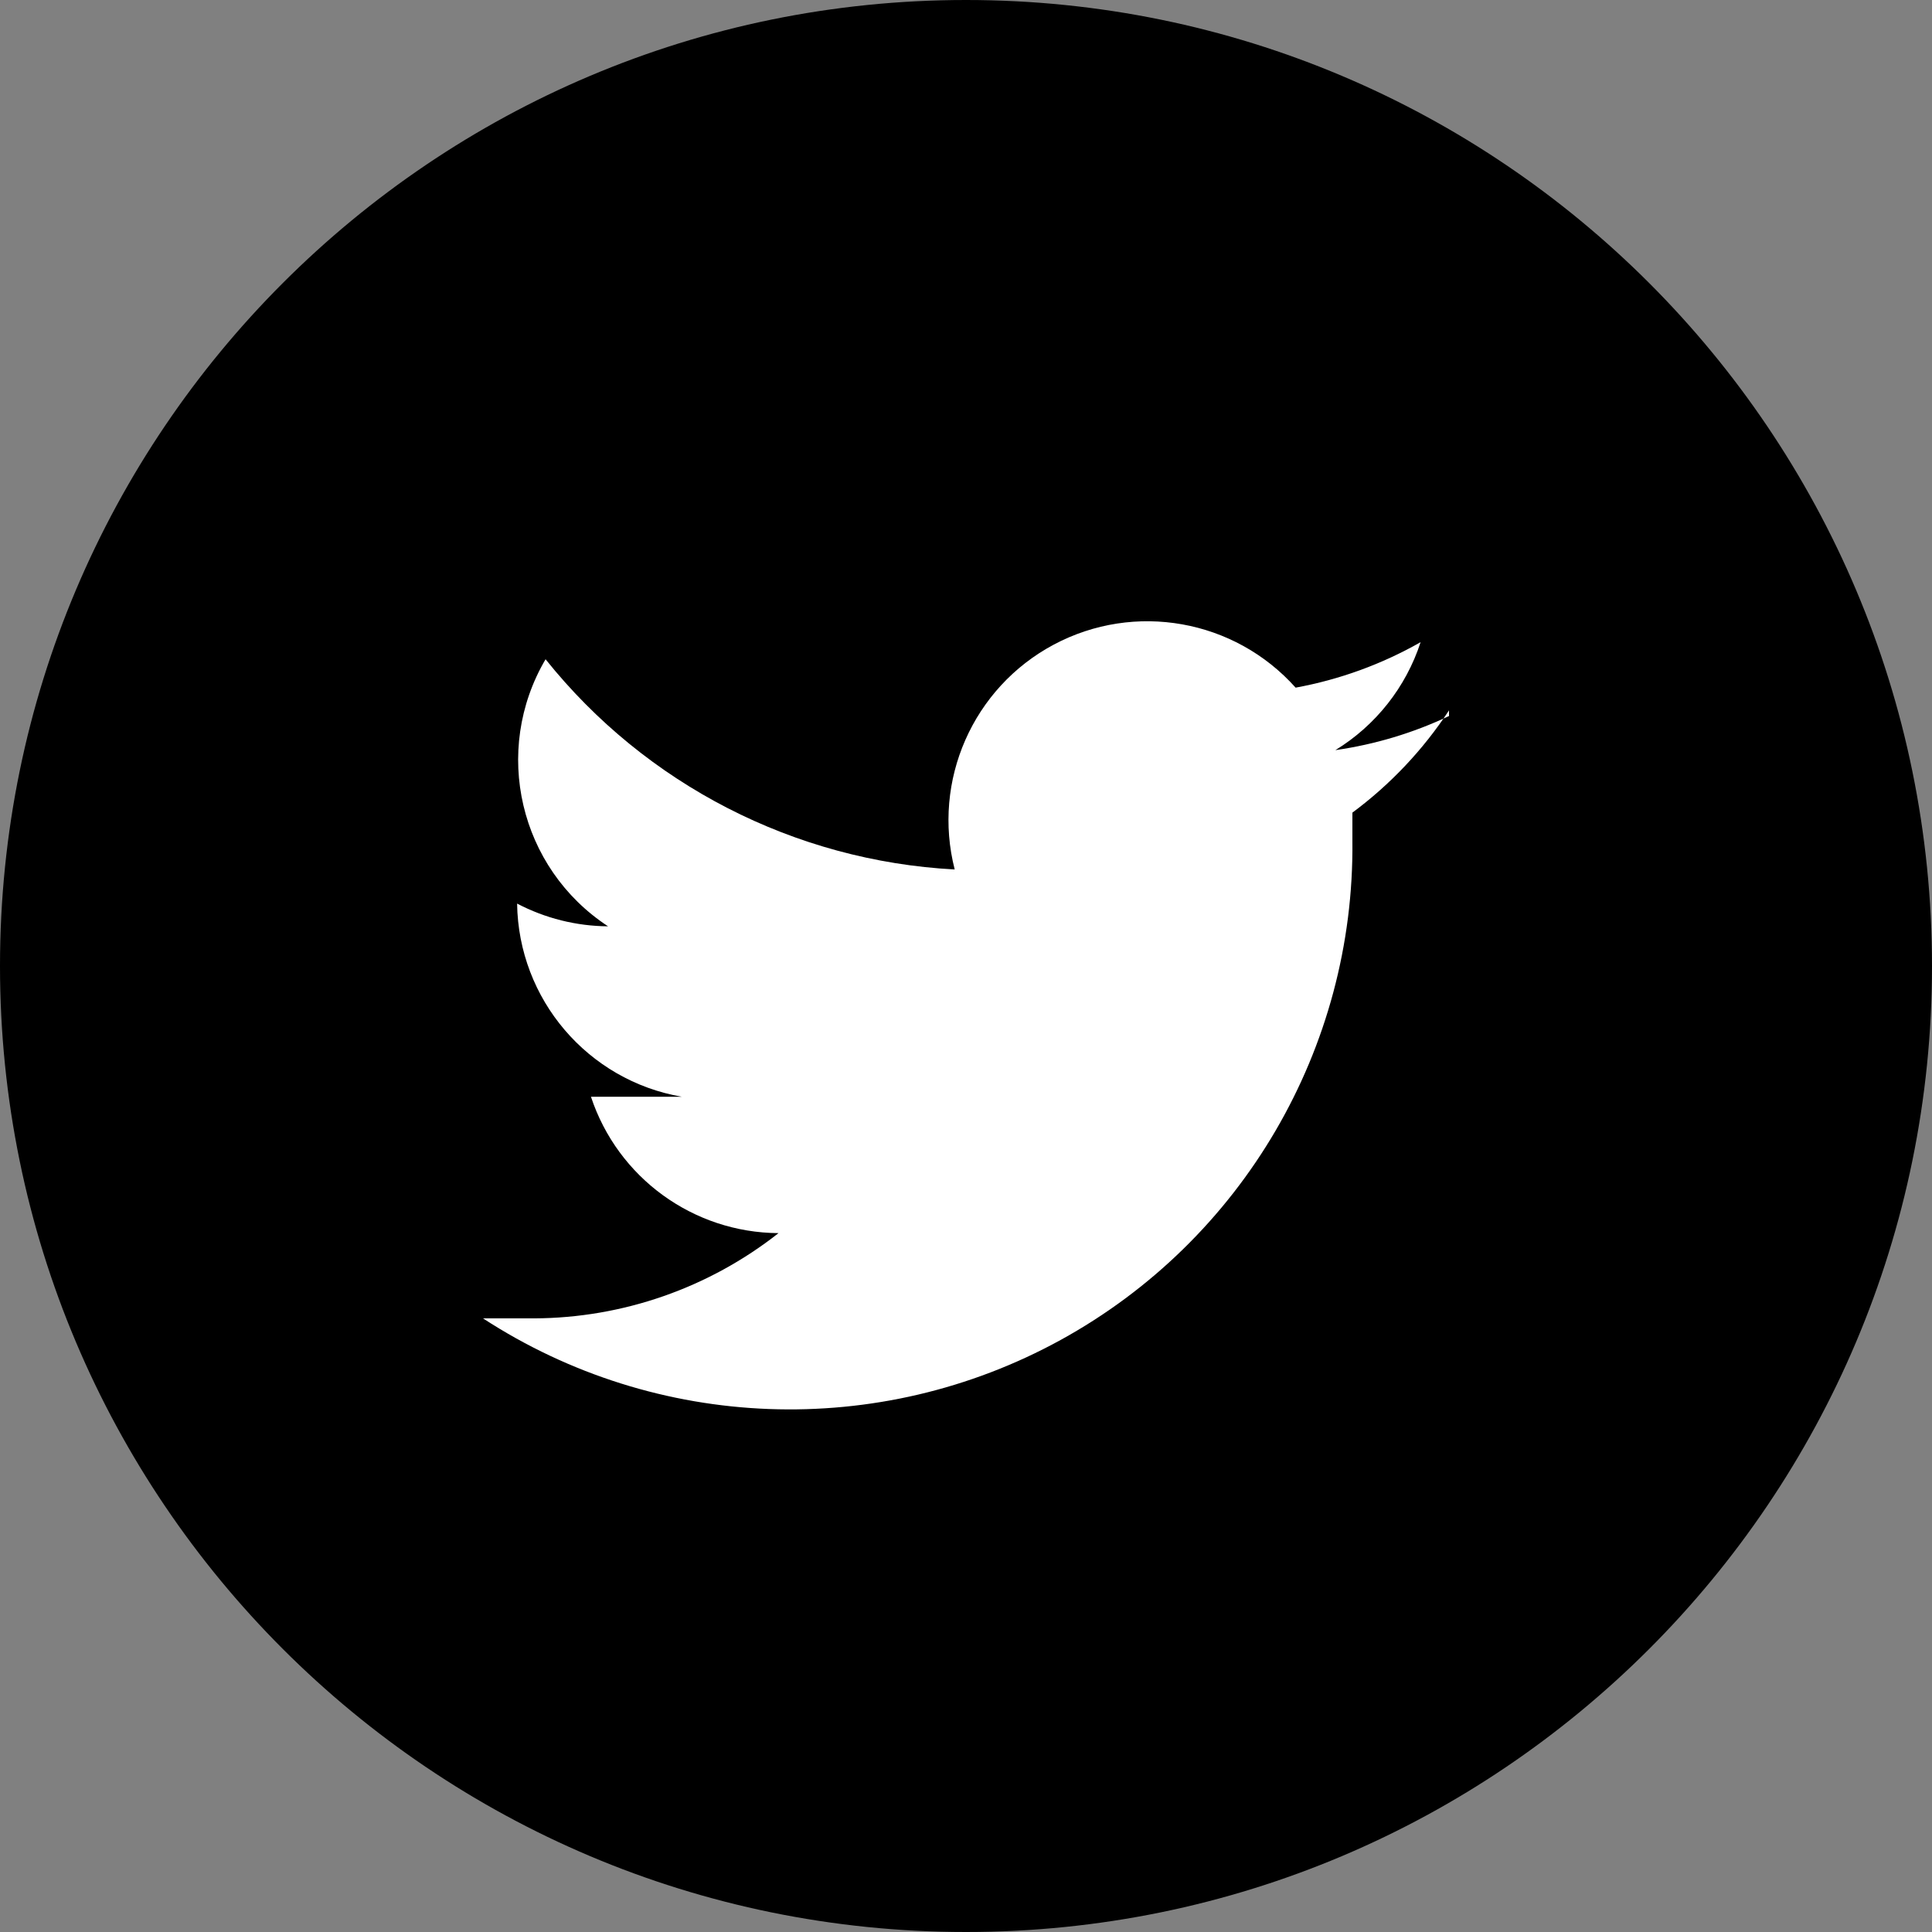
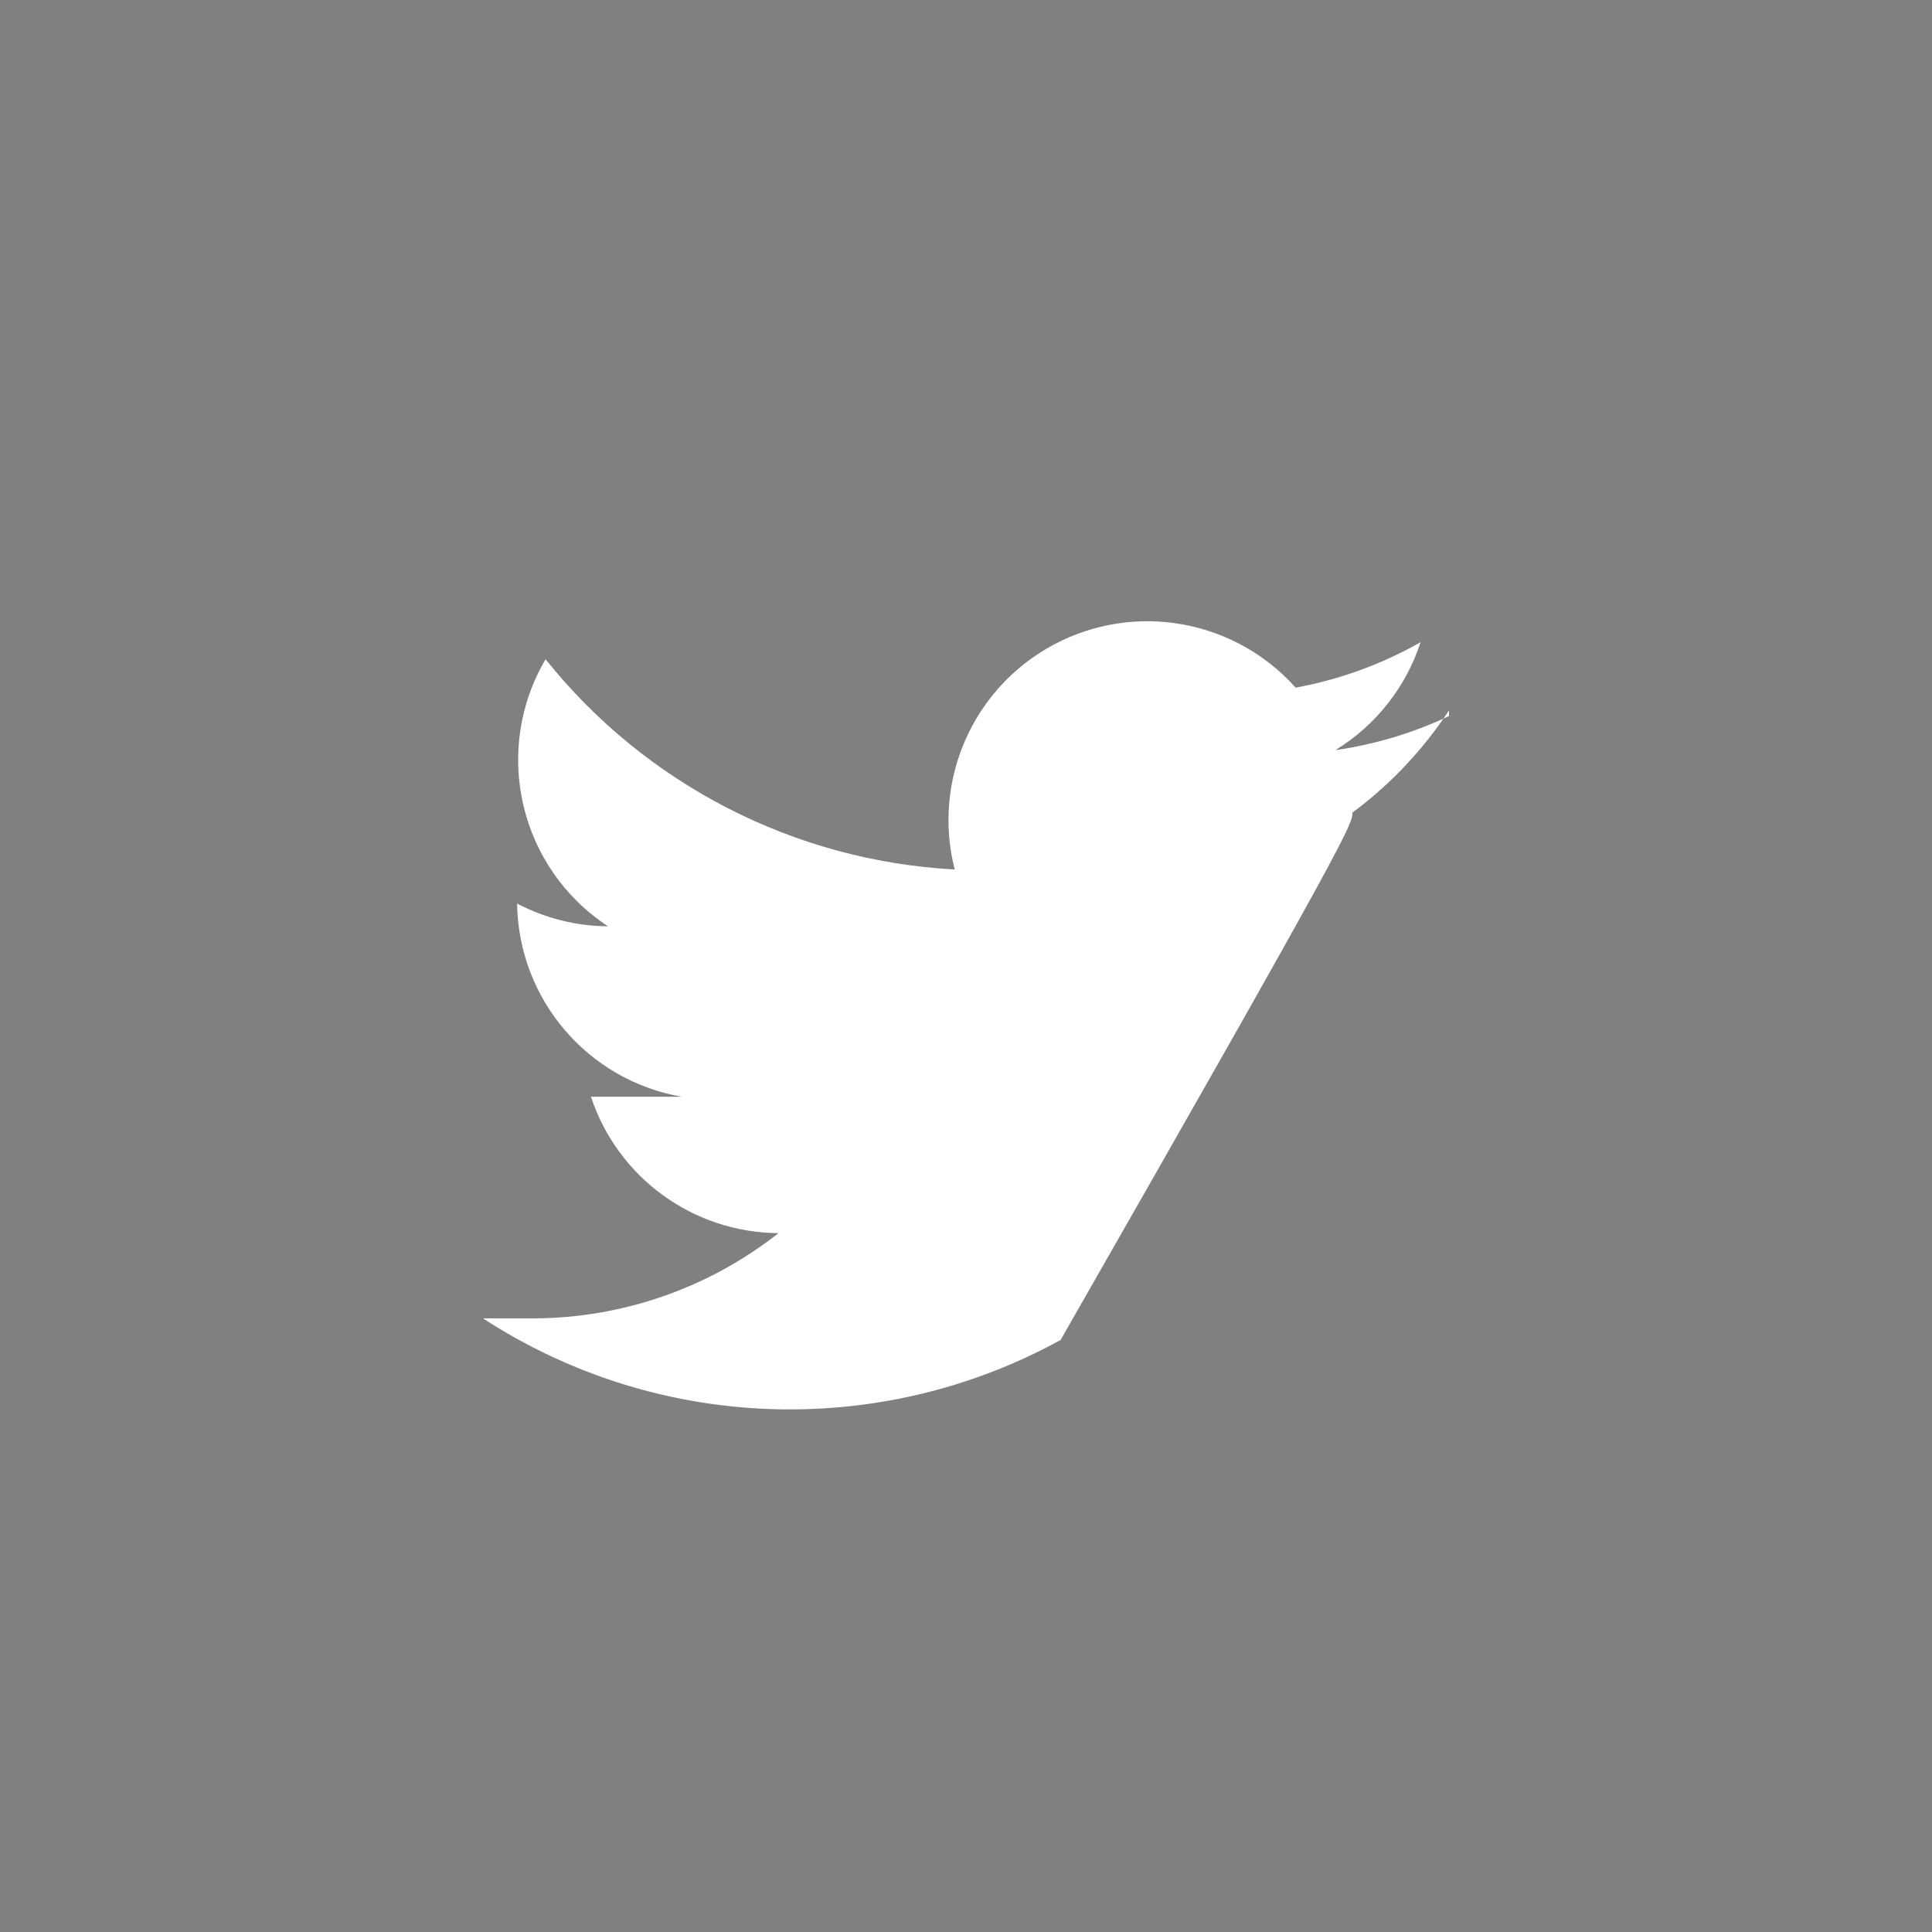
<svg xmlns="http://www.w3.org/2000/svg" width="26px" height="26px" viewBox="0 0 26 26" version="1.1">
  <rect x="0" y="0" width="26" height="26" fill="#808080" stroke="none" />
  <title>twitter</title>
  <desc>Created with Sketch.</desc>
  <defs />
  <g id="Page-1" stroke="none" stroke-width="1" fill="none" fill-rule="evenodd">
    <g id="twitter" fill-rule="nonzero">
-       <path d="M13,26 C20.18,26 26,20.18 26,13 C26,5.82 20.18,4.39629938e-16 13,0 C5.82,-4.39629938e-16 8.79259876e-16,5.82 0,13 C-8.79259876e-16,20.18 5.82,26 13,26" id="Shape" fill="#000000" />
-       <path d="M19.5,9.636 C19.016,9.865 18.501,10.019 17.971,10.095 C18.514,9.763 18.921,9.247 19.118,8.642 C18.596,8.939 18.027,9.146 17.436,9.254 C16.614,8.334 15.27,8.095 14.181,8.675 C13.092,9.256 12.542,10.506 12.848,11.701 C10.693,11.586 8.69,10.557 7.342,8.872 C6.619,10.103 6.989,11.684 8.183,12.466 C7.756,12.463 7.337,12.358 6.959,12.16 C6.977,13.447 7.908,14.54 9.177,14.76 L7.953,14.76 C8.314,15.85 9.329,16.588 10.477,16.595 C9.539,17.333 8.382,17.737 7.189,17.742 L6.5,17.742 C8.839,19.264 11.827,19.376 14.273,18.033 C16.72,16.689 18.229,14.109 18.2,11.318 C18.2,11.165 18.2,11.089 18.2,10.936 C18.711,10.557 19.151,10.091 19.5,9.56" id="Shape" fill="#FFFFFF" />
+       <path d="M19.5,9.636 C19.016,9.865 18.501,10.019 17.971,10.095 C18.514,9.763 18.921,9.247 19.118,8.642 C18.596,8.939 18.027,9.146 17.436,9.254 C16.614,8.334 15.27,8.095 14.181,8.675 C13.092,9.256 12.542,10.506 12.848,11.701 C10.693,11.586 8.69,10.557 7.342,8.872 C6.619,10.103 6.989,11.684 8.183,12.466 C7.756,12.463 7.337,12.358 6.959,12.16 C6.977,13.447 7.908,14.54 9.177,14.76 L7.953,14.76 C8.314,15.85 9.329,16.588 10.477,16.595 C9.539,17.333 8.382,17.737 7.189,17.742 L6.5,17.742 C8.839,19.264 11.827,19.376 14.273,18.033 C18.2,11.165 18.2,11.089 18.2,10.936 C18.711,10.557 19.151,10.091 19.5,9.56" id="Shape" fill="#FFFFFF" />
    </g>
  </g>
</svg>